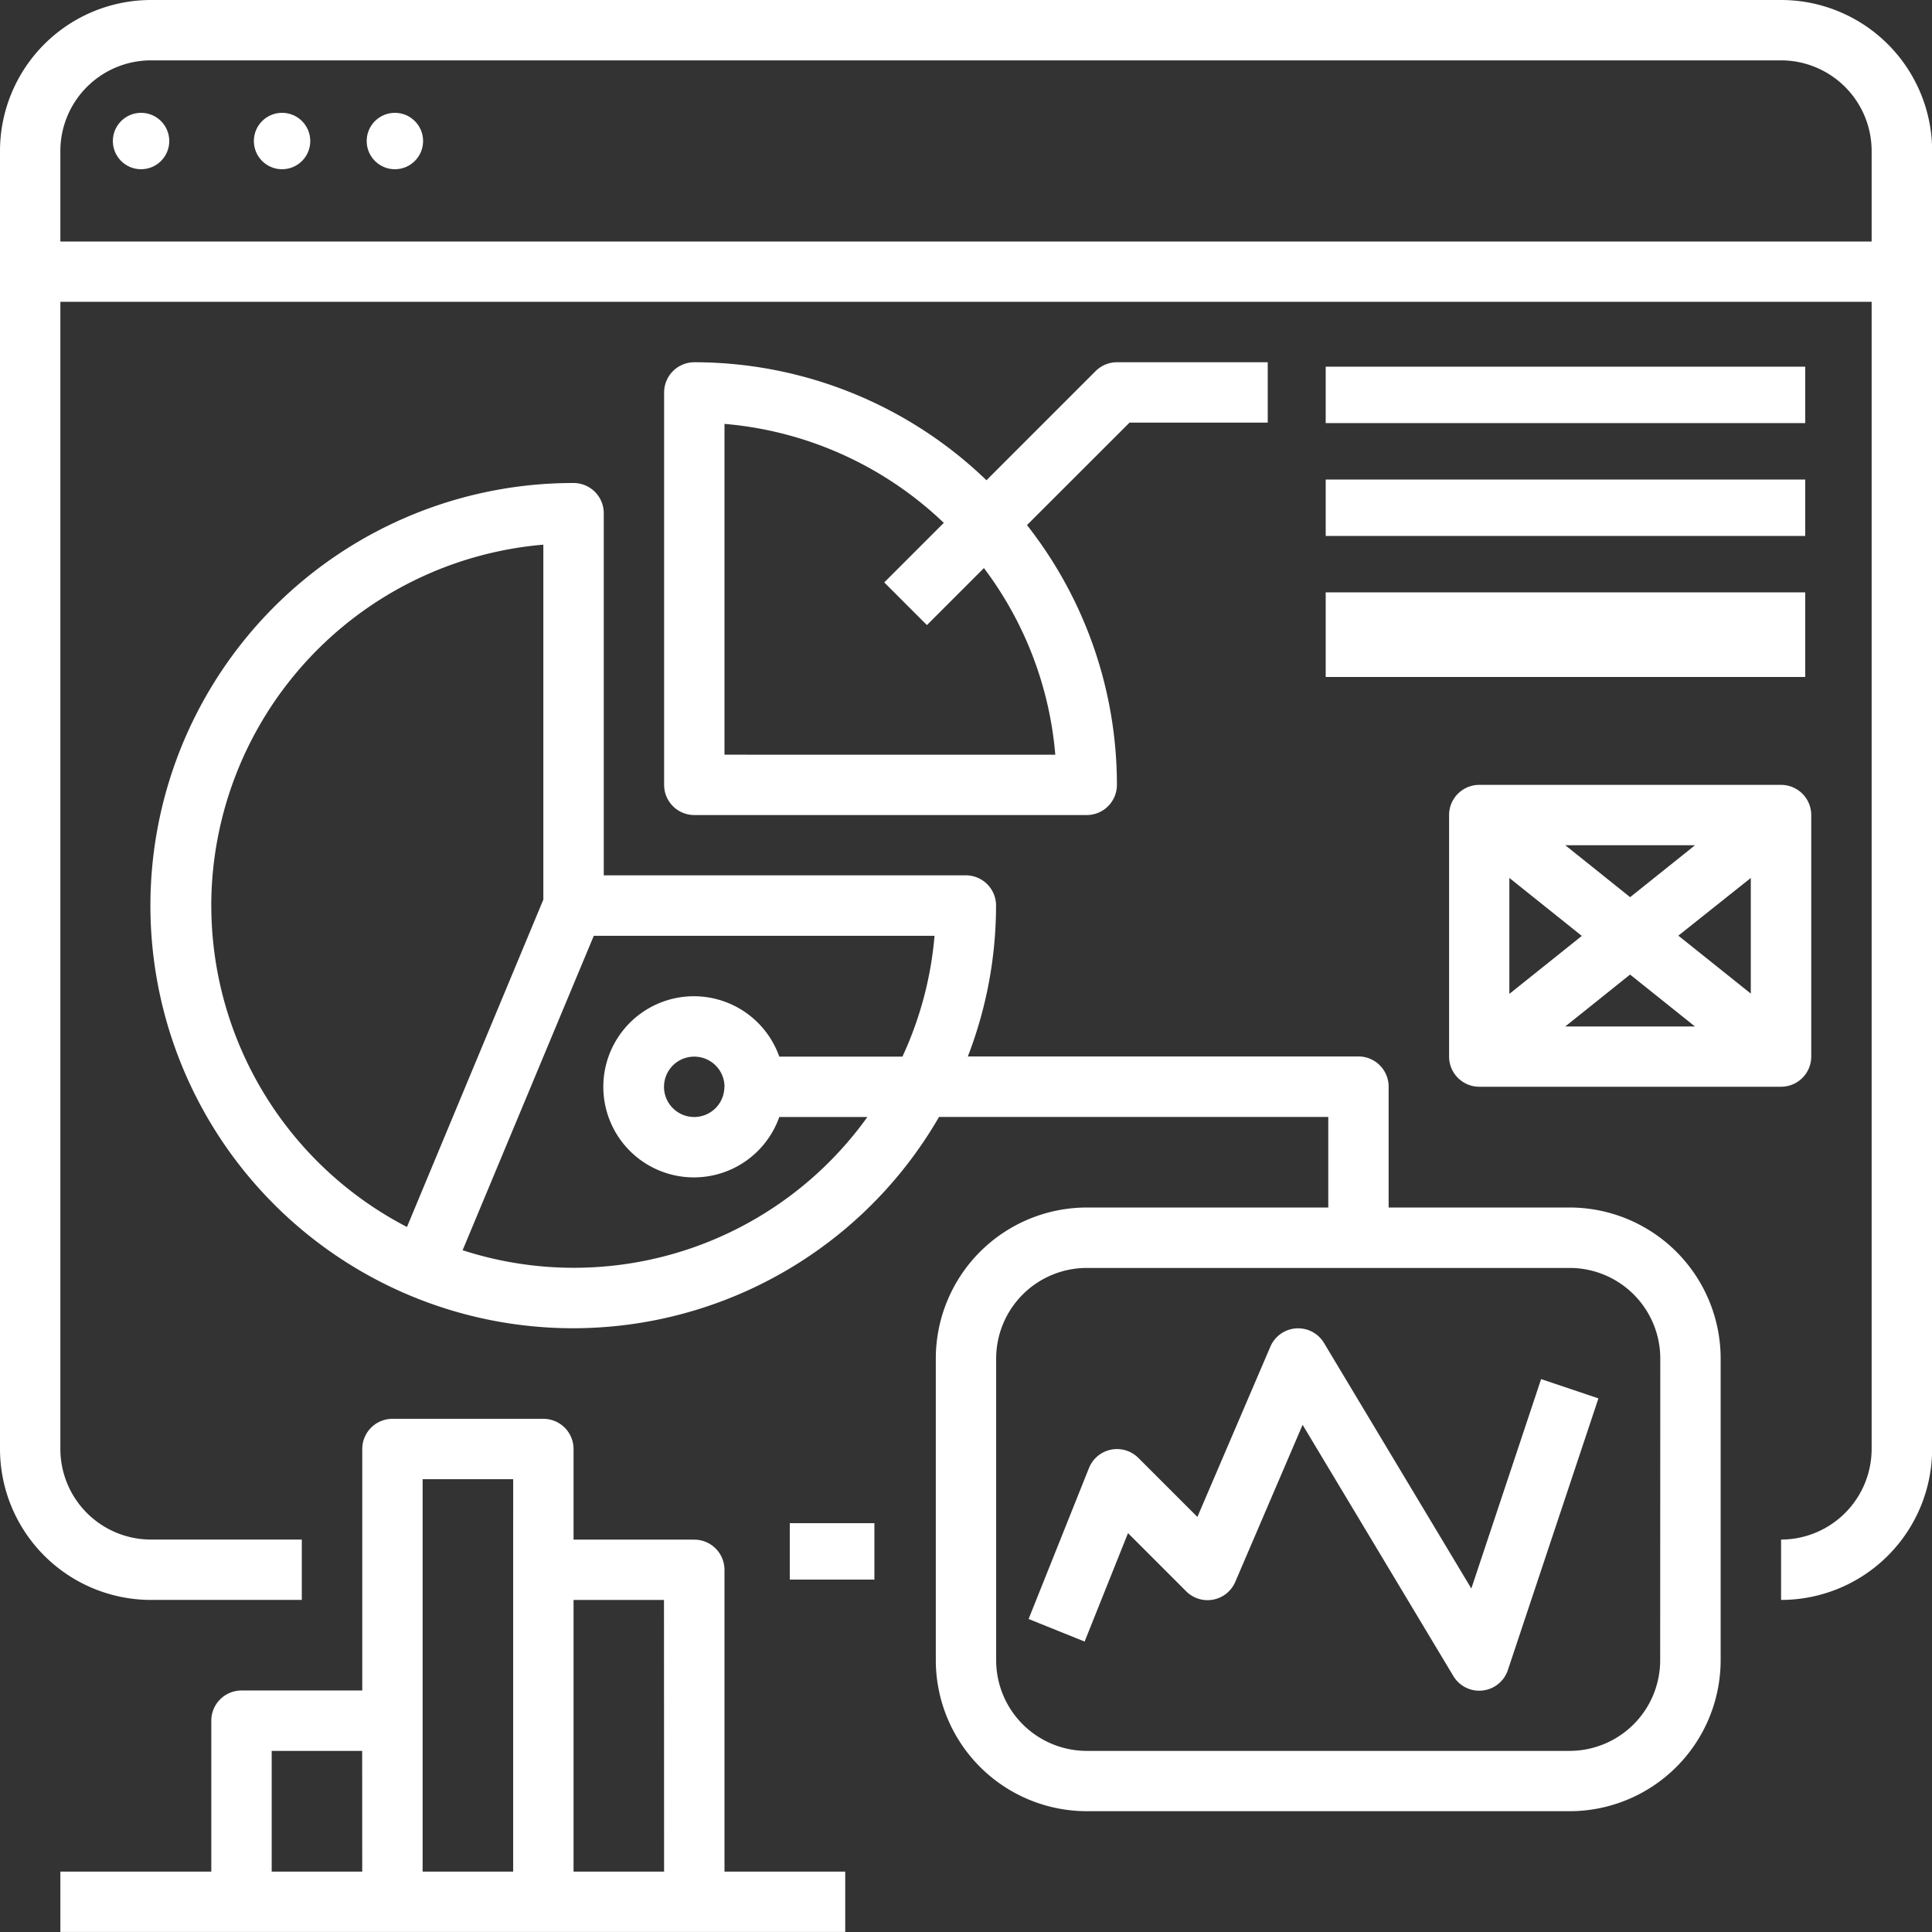
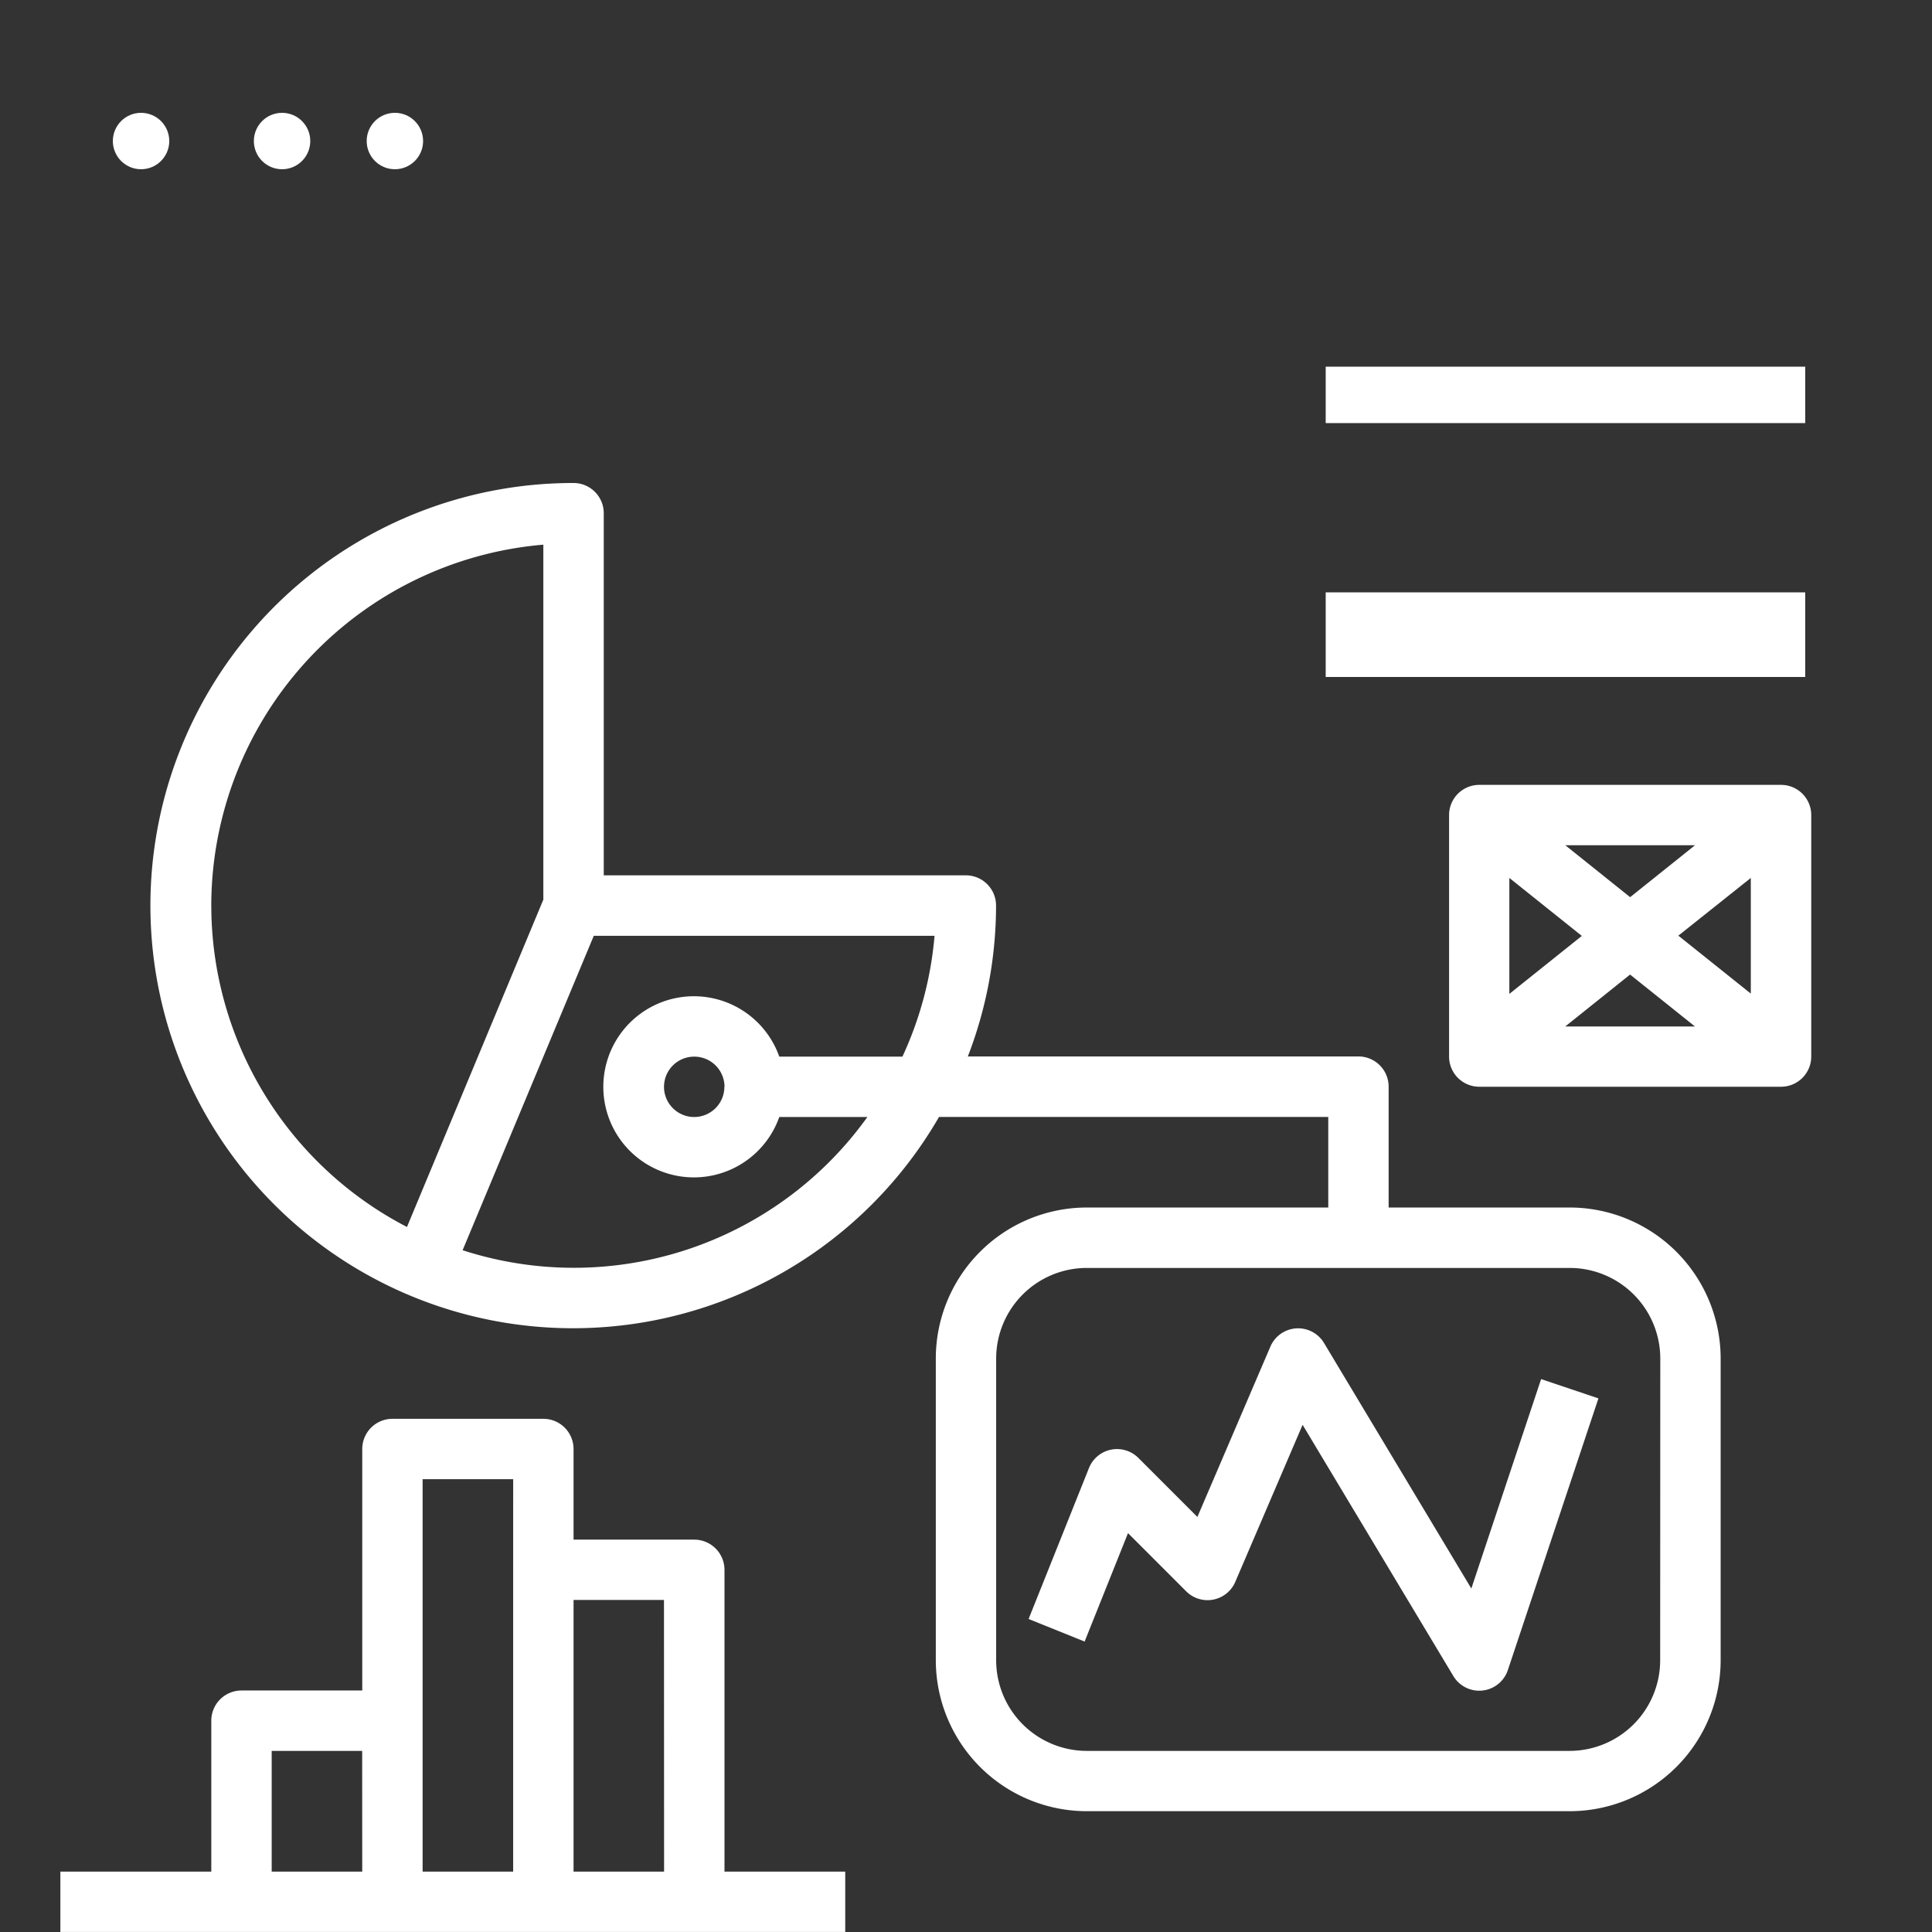
<svg xmlns="http://www.w3.org/2000/svg" id="analytics" width="68.495" height="68.495" viewBox="0 0 68.495 68.495">
  <rect x="0" y="0" width="68.495" height="68.495" fill="#333333" stroke="none" />
  <g id="Group_47071" data-name="Group 47071" transform="translate(27.832 54.238)">
    <g id="Group_47070" data-name="Group 47070" transform="translate(0 0)">
-       <rect id="Rectangle_22512" data-name="Rectangle 22512" width="3" height="2" transform="translate(0.168 -0.237)" fill="#fff" />
-     </g>
+       </g>
  </g>
  <g id="Group_47073" data-name="Group 47073">
    <g id="Group_47072" data-name="Group 47072">
-       <path id="Path_79465" data-name="Path 79465" d="M63.144,0H5.351A5.357,5.357,0,0,0,0,5.351v46.02a5.357,5.357,0,0,0,5.351,5.351H10.7v-2.14H5.351A3.215,3.215,0,0,1,2.14,51.371V10.7H66.355V51.371a3.215,3.215,0,0,1-3.211,3.211v2.14A5.357,5.357,0,0,0,68.5,51.371V5.351A5.357,5.357,0,0,0,63.144,0Zm3.211,8.562H2.14V5.351A3.215,3.215,0,0,1,5.351,2.14H63.144a3.215,3.215,0,0,1,3.211,3.211Z" fill="#fff" />
-     </g>
+       </g>
  </g>
  <g id="Group_47075" data-name="Group 47075" transform="translate(4.282 4.282)">
    <g id="Group_47074" data-name="Group 47074" transform="translate(0 0)">
      <circle id="Ellipse_11276" data-name="Ellipse 11276" cx="1" cy="1" r="1" transform="translate(-0.281 -0.282)" fill="#fff" />
    </g>
  </g>
  <g id="Group_47077" data-name="Group 47077" transform="translate(8.564 4.282)">
    <g id="Group_47076" data-name="Group 47076" transform="translate(0 0)">
      <circle id="Ellipse_11277" data-name="Ellipse 11277" cx="1" cy="1" r="1" transform="translate(0.436 -0.282)" fill="#fff" />
    </g>
  </g>
  <g id="Group_47079" data-name="Group 47079" transform="translate(12.846 4.282)">
    <g id="Group_47078" data-name="Group 47078" transform="translate(0 0)">
      <circle id="Ellipse_11278" data-name="Ellipse 11278" cx="1" cy="1" r="1" transform="translate(0.154 -0.282)" fill="#fff" />
    </g>
  </g>
  <g id="Group_47081" data-name="Group 47081" transform="translate(5.351 17.124)">
    <g id="Group_47080" data-name="Group 47080">
      <path id="Path_79466" data-name="Path 79466" d="M90.3,153.686H83.88V149.4a1.071,1.071,0,0,0-1.07-1.07H68.962a14.869,14.869,0,0,0,1-5.351,1.071,1.071,0,0,0-1.07-1.07H56.054V129.07a1.071,1.071,0,0,0-1.07-1.07A14.983,14.983,0,1,0,67.94,150.475h13.8v3.211H73.177a5.357,5.357,0,0,0-5.351,5.351v10.7a5.357,5.357,0,0,0,5.351,5.351H90.3a5.357,5.357,0,0,0,5.351-5.351v-10.7A5.357,5.357,0,0,0,90.3,153.686Zm-48.161-10.7a12.86,12.86,0,0,1,11.773-12.8v12.584l-4.835,11.606A12.845,12.845,0,0,1,42.14,142.983Zm24.5,5.351H62.277a3.211,3.211,0,1,0,0,2.14H65.4A12.8,12.8,0,0,1,51.05,155.2L55.7,144.054H67.781A12.733,12.733,0,0,1,66.644,148.334Zm-6.309,1.07a1.07,1.07,0,1,1-1.07-1.07A1.072,1.072,0,0,1,60.335,149.4Zm33.177,20.334A3.215,3.215,0,0,1,90.3,172.95H73.177a3.215,3.215,0,0,1-3.211-3.211v-10.7a3.215,3.215,0,0,1,3.211-3.211H90.3a3.215,3.215,0,0,1,3.211,3.211Z" transform="translate(-40 -128)" fill="#fff" />
    </g>
  </g>
  <g id="Group_47083" data-name="Group 47083" transform="translate(23.545 12.843)">
    <g id="Group_47082" data-name="Group 47082">
-       <path id="Path_79467" data-name="Path 79467" d="M192.054,96a1.067,1.067,0,0,0-.757.314l-3.869,3.869A14.921,14.921,0,0,0,177.07,96,1.071,1.071,0,0,0,176,97.07v13.913a1.071,1.071,0,0,0,1.07,1.07h13.913a1.071,1.071,0,0,0,1.07-1.07,14.9,14.9,0,0,0-3.189-9.21L192.5,98.14H197.4V96Zm-2.185,13.913H178.14V98.185a12.8,12.8,0,0,1,7.775,3.509l-2.111,2.111,1.513,1.513,2.021-2.021A12.75,12.75,0,0,1,189.868,109.913Z" transform="translate(-176 -96)" fill="#fff" />
-     </g>
+       </g>
  </g>
  <g id="Group_47085" data-name="Group 47085" transform="translate(47.101 12.846)">
    <g id="Group_47084" data-name="Group 47084" transform="translate(0 0)">
      <rect id="Rectangle_22513" data-name="Rectangle 22513" width="17" height="2" transform="translate(-0.101 0.154)" fill="#fff" />
    </g>
  </g>
  <g id="Group_47087" data-name="Group 47087" transform="translate(47.101 17.128)">
    <g id="Group_47086" data-name="Group 47086" transform="translate(0 0)">
-       <rect id="Rectangle_22514" data-name="Rectangle 22514" width="17" height="2" transform="translate(-0.101 -0.127)" fill="#fff" />
-     </g>
+       </g>
  </g>
  <g id="Group_47089" data-name="Group 47089" transform="translate(47.101 21.41)">
    <g id="Group_47088" data-name="Group 47088" transform="translate(0 0)">
      <rect id="Rectangle_22515" data-name="Rectangle 22515" width="17" height="3" transform="translate(-0.101 -0.409)" fill="#fff" />
    </g>
  </g>
  <g id="Group_47091" data-name="Group 47091" transform="translate(2.14 50.301)">
    <g id="Group_47090" data-name="Group 47090">
      <path id="Path_79468" data-name="Path 79468" d="M39.545,392.054v-10.7a1.071,1.071,0,0,0-1.07-1.07H34.194V377.07a1.071,1.071,0,0,0-1.07-1.07H27.773a1.071,1.071,0,0,0-1.07,1.07v8.562H22.421a1.071,1.071,0,0,0-1.07,1.07v5.351H16v2.14H43.826v-2.14Zm-12.843,0H23.492v-4.281H26.7Zm5.351-10.7v10.7H28.843V378.141h3.211Zm5.351,10.7H34.194v-9.632H37.4Z" transform="translate(-16 -376)" fill="#fff" />
    </g>
  </g>
  <g id="Group_47093" data-name="Group 47093" transform="translate(36.466 47.09)">
    <g id="Group_47092" data-name="Group 47092">
      <path id="Path_79469" data-name="Path 79469" d="M290.755,353.8l-2.474,7.425-5.224-8.707a1.07,1.07,0,0,0-1.9.13l-2.588,6.039-2.093-2.093a1.071,1.071,0,0,0-1.751.36l-2.14,5.351,1.986.8,1.538-3.844,2.063,2.063a1.07,1.07,0,0,0,1.74-.335l2.387-5.568,5.345,8.908a1.07,1.07,0,0,0,1.932-.213l3.211-9.632Z" transform="translate(-272.584 -351.997)" fill="#fff" />
    </g>
  </g>
  <g id="Group_47095" data-name="Group 47095" transform="translate(51.371 27.826)">
    <g id="Group_47094" data-name="Group 47094">
      <path id="Path_79470" data-name="Path 79470" d="M395.773,208h-10.7a1.071,1.071,0,0,0-1.07,1.07v8.562a1.071,1.071,0,0,0,1.07,1.07h10.7a1.071,1.071,0,0,0,1.07-1.07V209.07A1.071,1.071,0,0,0,395.773,208Zm-3.051,2.14-2.3,1.841-2.3-1.841ZM386.14,211.3l2.569,2.055-2.569,2.055Zm1.98,5.266,2.3-1.841,2.3,1.841ZM394.7,215.4l-2.569-2.054L394.7,211.3Z" transform="translate(-384 -208)" fill="#fff" />
    </g>
  </g>
</svg>